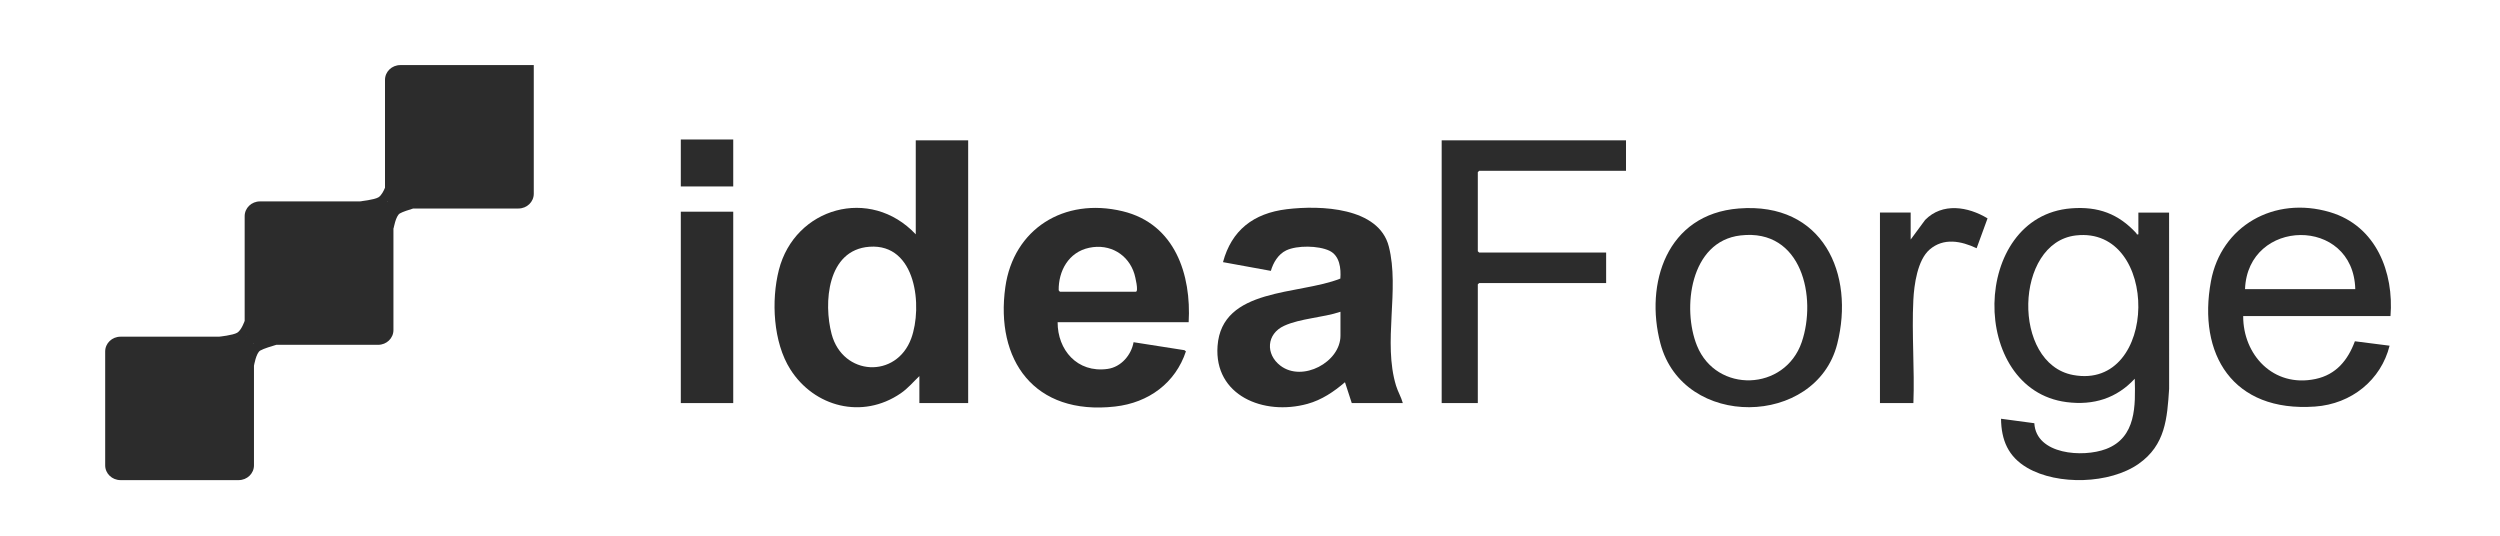
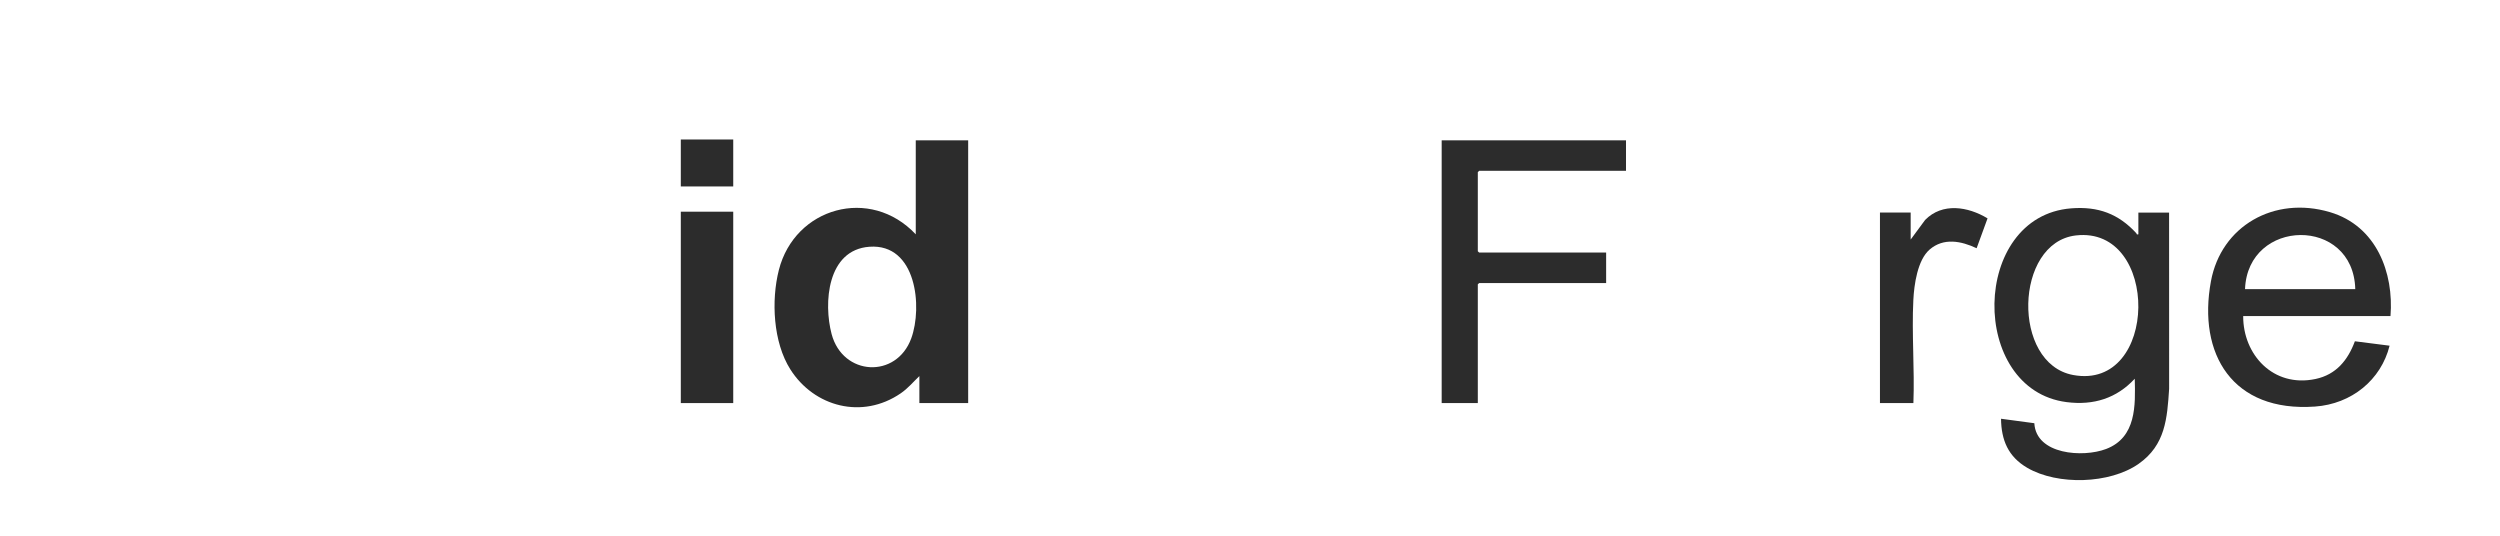
<svg xmlns="http://www.w3.org/2000/svg" width="112" height="24" viewBox="0 0 112 24" fill="none">
  <path d="M43.374 6.288V18.057H41.188V16.849C40.903 17.119 40.682 17.395 40.351 17.622C38.631 18.8 36.475 18.231 35.408 16.549C34.635 15.332 34.546 13.46 34.893 12.095C35.605 9.296 38.986 8.329 41.026 10.498V6.288H43.374V6.288ZM38.953 11.054C37.047 11.191 36.892 13.592 37.256 14.965C37.757 16.85 40.162 16.975 40.825 15.156C41.335 13.757 41.061 10.903 38.953 11.054H38.953Z" fill="#2C2C2C" />
-   <path d="M62.846 18.058H60.559L60.255 17.123C59.761 17.546 59.215 17.918 58.572 18.094C56.603 18.635 54.389 17.715 54.546 15.504C54.733 12.87 58.194 13.224 60.048 12.48C60.081 12.03 60.024 11.453 59.554 11.231C59.065 11.001 58.114 10.984 57.623 11.217C57.264 11.387 57.037 11.773 56.935 12.135L54.79 11.744C55.172 10.323 56.147 9.554 57.649 9.372C59.163 9.19 61.77 9.284 62.219 11.043C62.713 12.975 61.946 15.327 62.543 17.278C62.625 17.549 62.773 17.787 62.846 18.058L62.846 18.058ZM60.053 13.967C59.281 14.229 58.256 14.262 57.529 14.596C56.735 14.96 56.689 15.868 57.362 16.382C58.348 17.135 60.053 16.223 60.053 15.038V13.967Z" fill="#2C2C2C" />
  <path d="M97.175 9.524L97.177 17.417C97.09 18.745 97.01 19.938 95.812 20.779C94.521 21.685 92.182 21.751 90.823 20.959C89.96 20.456 89.659 19.713 89.646 18.76L91.138 18.96C91.215 20.371 93.318 20.508 94.352 20.115C95.714 19.597 95.667 18.158 95.637 16.967C94.826 17.843 93.796 18.169 92.586 18.015C88.198 17.457 88.28 9.688 92.788 9.334C94.002 9.238 94.91 9.581 95.707 10.448C95.731 10.475 95.704 10.522 95.799 10.498V9.524H97.176H97.175ZM92.996 10.548C90.24 10.869 90.114 16.288 92.876 16.8C96.722 17.514 96.781 10.107 92.996 10.548Z" fill="#2C2C2C" />
-   <path d="M53.252 14.434H47.382C47.375 15.665 48.252 16.717 49.618 16.528C50.232 16.443 50.684 15.898 50.784 15.331L53.062 15.688L53.129 15.741C52.663 17.149 51.471 18.042 49.952 18.213C46.319 18.622 44.582 16.12 45.039 12.86C45.402 10.274 47.654 8.826 50.297 9.464C52.655 10.034 53.375 12.327 53.252 14.434ZM47.483 13.069H50.884C51.024 13.069 50.853 12.379 50.821 12.273C50.555 11.404 49.728 10.903 48.797 11.1C47.867 11.297 47.417 12.145 47.429 13.005L47.483 13.069Z" fill="#2C2C2C" />
  <path d="M107.094 14.161H100.495C100.487 15.887 101.838 17.375 103.728 16.98C104.67 16.784 105.189 16.121 105.499 15.289L107.054 15.487C106.67 17.02 105.354 18.097 103.713 18.214C100.019 18.477 98.445 15.864 99.051 12.595C99.508 10.129 101.878 8.763 104.382 9.504C106.465 10.121 107.251 12.218 107.094 14.161V14.161ZM105.516 12.953C105.434 9.682 100.698 9.761 100.577 12.953H105.516Z" fill="#2C2C2C" />
  <path d="M72.845 6.288V7.652H66.267L66.206 7.711V11.257L66.267 11.315H71.955V12.68H66.267L66.206 12.738V18.057H64.587V6.288H72.845Z" fill="#2C2C2C" />
-   <path d="M77.897 9.34C81.675 9.041 83.106 12.277 82.306 15.415C81.358 19.131 75.407 19.25 74.386 15.385C73.68 12.713 74.659 9.596 77.897 9.34ZM77.977 10.547C75.703 10.81 75.355 13.832 76.024 15.485C76.894 17.634 79.963 17.53 80.717 15.328C81.398 13.342 80.742 10.227 77.978 10.547H77.977Z" fill="#2C2C2C" />
  <path d="M32.849 9.484H30.5V18.058H32.849V9.484Z" fill="#2C2C2C" />
  <path d="M85.598 10.732L86.245 9.854C87.019 9.065 88.169 9.254 89.042 9.783L88.553 11.121C87.86 10.795 87.075 10.639 86.448 11.179C85.901 11.651 85.752 12.759 85.718 13.438C85.641 14.956 85.779 16.535 85.72 18.058H84.222V9.523H85.598V10.731L85.598 10.732Z" fill="#2C2C2C" />
  <path d="M32.849 6.249H30.5V8.353H32.849V6.249Z" fill="#2C2C2C" />
-   <path d="M17.934 2.916C17.555 2.916 17.248 3.212 17.248 3.577V8.41C17.194 8.541 17.087 8.76 16.955 8.839C16.763 8.955 16.135 9.018 16.135 9.018L16.267 9.023H11.646C11.268 9.023 10.961 9.319 10.961 9.684V14.375C10.961 14.375 10.821 14.789 10.629 14.905C10.437 15.021 9.809 15.084 9.809 15.084H5.398C5.019 15.084 4.712 15.38 4.712 15.745V20.848C4.712 21.213 5.019 21.509 5.398 21.509H10.692C11.071 21.509 11.378 21.213 11.378 20.848V16.386C11.378 16.386 11.472 15.815 11.657 15.706C11.808 15.617 12.208 15.497 12.378 15.448H16.94C17.319 15.448 17.626 15.152 17.626 14.787V10.188C17.63 10.223 17.632 10.243 17.632 10.243C17.632 10.243 17.727 9.672 17.912 9.563C18.033 9.491 18.316 9.4 18.511 9.341H23.227C23.606 9.341 23.913 9.045 23.913 8.68V2.916H17.934ZM11.037 15.089C11.037 15.089 11.035 15.086 11.034 15.084H11.037V15.089ZM11.378 15.396C11.368 15.392 11.359 15.388 11.35 15.383L11.378 15.385V15.396ZM17.361 9.044C17.356 9.036 17.352 9.03 17.347 9.023H17.363C17.363 9.031 17.362 9.038 17.361 9.044Z" fill="#2C2C2C" />
</svg>